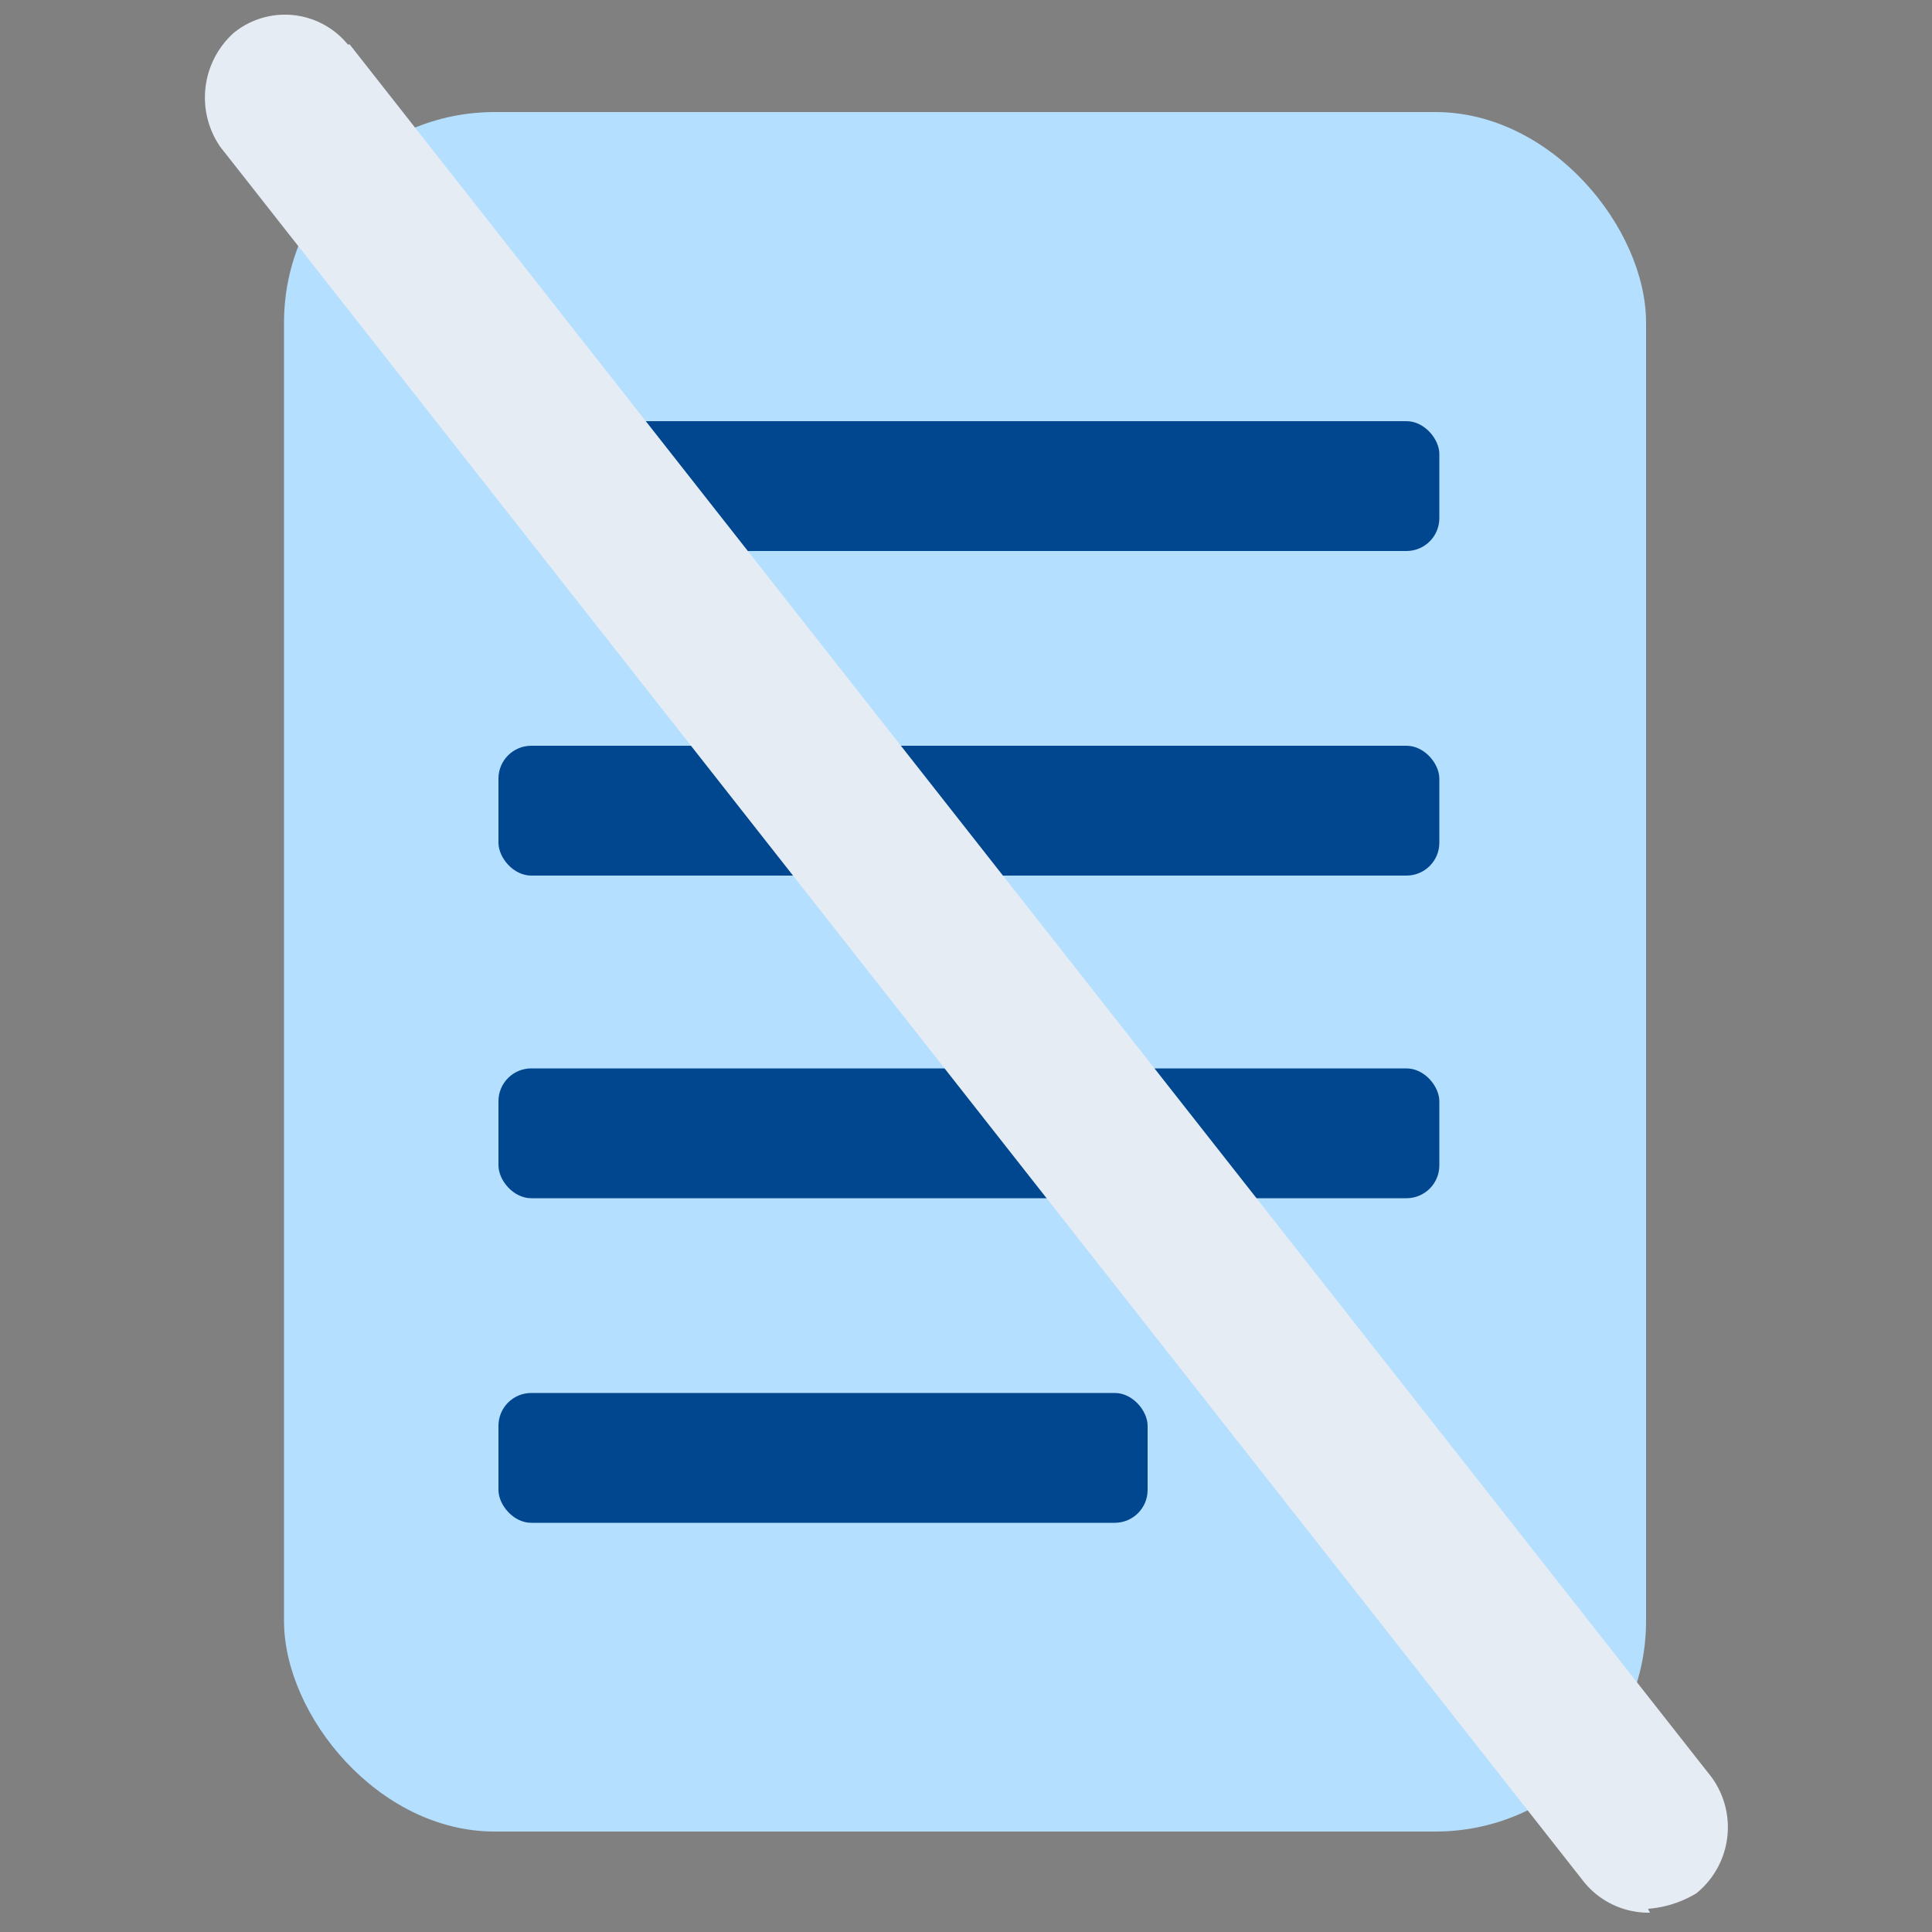
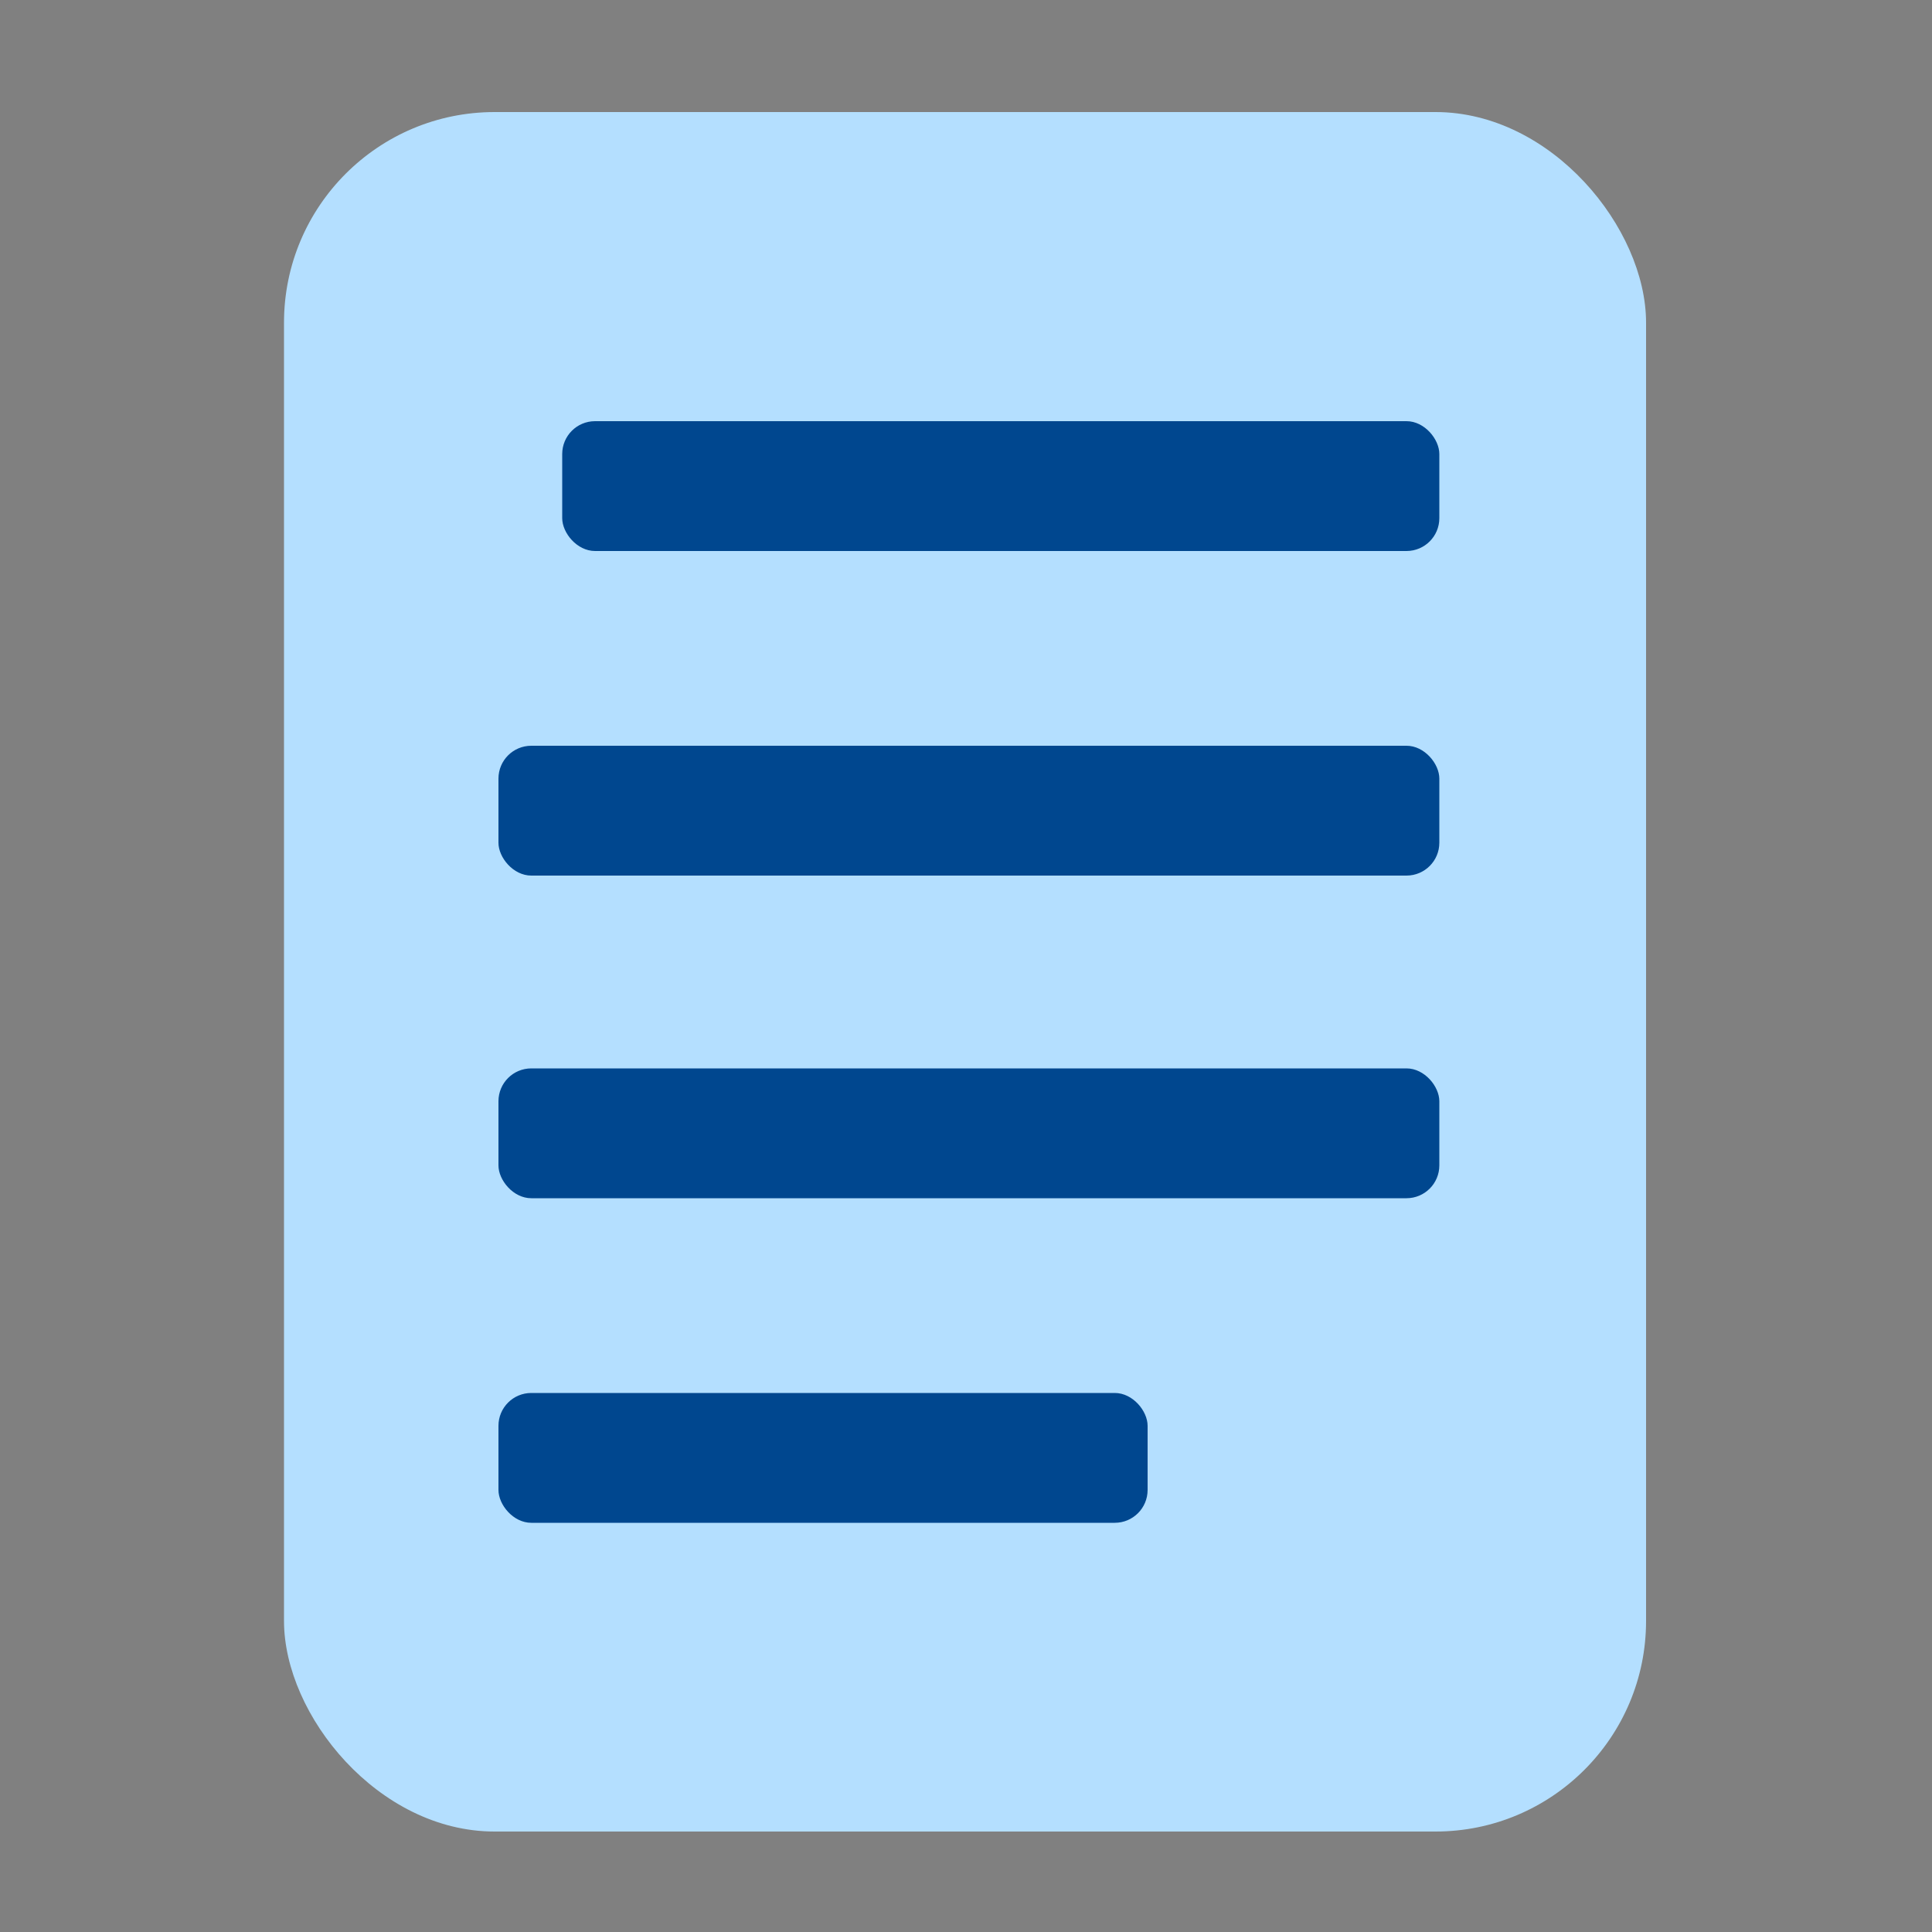
<svg xmlns="http://www.w3.org/2000/svg" id="レイヤー_1" data-name="レイヤー 1" width="100" height="100" viewBox="0 0 100 100">
  <rect x="0" y="0" width="100" height="100" fill="#808080" stroke="none" />
  <defs>
    <style>.cls-1{fill:#b4dfff;}.cls-2{fill:#00478f;}.cls-3{fill:#e5ecf4;}.cls-4{fill:none;}</style>
  </defs>
  <rect class="cls-1" x="14.7" y="5.8" width="70.5" height="89" rx="10.9" />
  <rect class="cls-2" x="29.1" y="21.8" width="45.4" height="6.72" rx="1.7" />
  <rect class="cls-2" x="25.8" y="38.6" width="48.7" height="6.72" rx="1.7" />
  <rect class="cls-2" x="25.8" y="55.3" width="48.7" height="6.72" rx="1.7" />
  <rect class="cls-2" x="25.8" y="72.1" width="33.6" height="6.72" rx="1.7" />
-   <path class="cls-3" d="M105.4,119a4.3,4.3,0,0,1-3.5-1.7L31.4,27.6a4.5,4.5,0,0,1,.7-5.9,4.2,4.2,0,0,1,5.9.6h.1l70.5,89.7a4.4,4.4,0,0,1-.8,6,5.7,5.7,0,0,1-2.5.8Z" transform="translate(-20 -20)" />
  <rect class="cls-4" width="100" height="100" />
</svg>